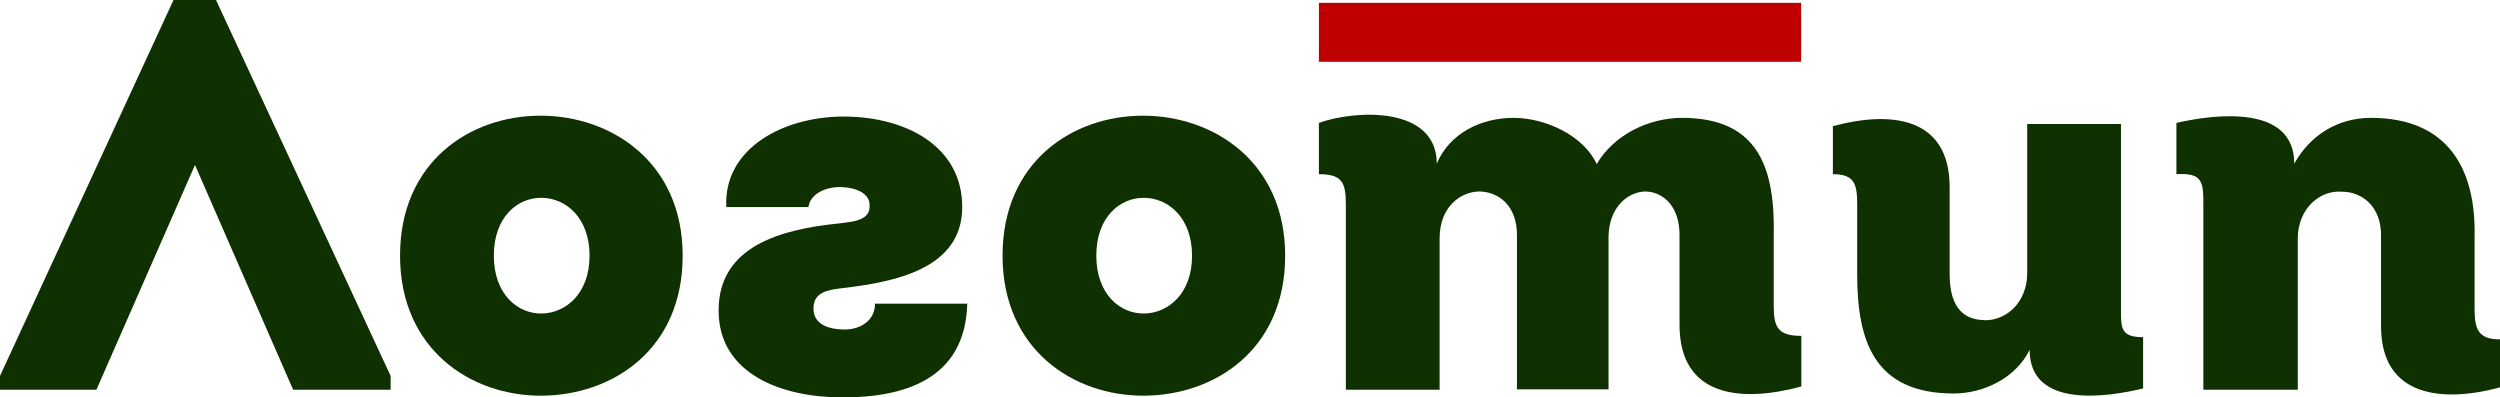
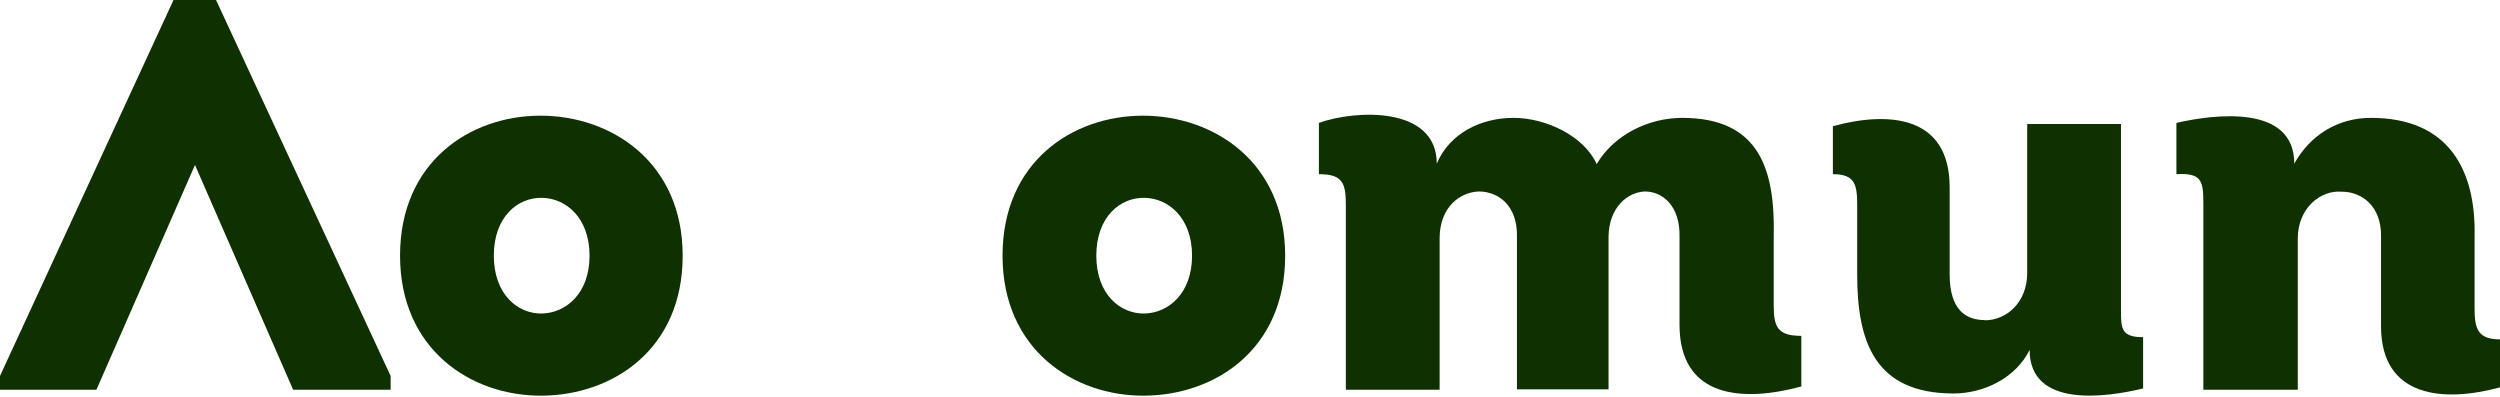
<svg xmlns="http://www.w3.org/2000/svg" id="_Слой_1" version="1.1" viewBox="0 0 1141.1 181.4">
  <defs>
    <style> .st0 { fill: #0f3000; } .st1 { fill: #bf0000; } </style>
  </defs>
  <g>
    <path class="st0" d="M44,177.9H0v-6.3L79.2,0h19.4l79.7,171.6v6.3h-44.5l-44.8-102.6-45,102.6Z" />
    <path class="st0" d="M247.5,180.6c-32.5.3-64.9-21.1-64.9-63.9s31.9-63.9,64.1-63.9,64.9,21.1,64.9,63.9-31.9,63.6-64.1,63.9ZM247.5,143.1c10.8-.3,21.6-9.1,21.6-26.4s-10.8-26.2-21.6-26.4c-11.1-.3-22.1,8.6-22.1,26.4s11.1,26.7,22.1,26.4Z" />
-     <path class="st0" d="M441.5,138.4c-.8,35-29.2,43-56.9,43s-56.6-10.6-56.6-39.7,27.9-37,54.8-39.7c5.8-.8,14.8-1,14.1-8.6,0-5-6-7.8-12.8-8-7-.3-14.3,3-15.1,9.1h-37.5c-1.3-26.7,25.9-41.3,53.6-41.3s54.1,13.1,54.1,41.3-30.7,34.2-54.6,37c-6.8.8-13.3,1.8-13.3,9.3s7.3,9.6,14.3,9.6,13.8-4,13.8-11.8h42Z" />
    <path class="st0" d="M522.5,180.6c-32.5.3-64.9-21.1-64.9-63.9s31.9-63.9,64.1-63.9,64.9,21.1,64.9,63.9-31.9,63.6-64.1,63.9ZM522.5,143.1c10.8-.3,21.6-9.1,21.6-26.4s-10.8-26.2-21.6-26.4c-11.1-.3-22.1,8.6-22.1,26.4s11.1,26.7,22.1,26.4Z" />
    <path class="st0" d="M657.1,177.9h-42.8v-84.3c0-10.1-1.5-14.1-12.3-14.1v-23.4c16.6-6,53.8-7.8,53.8,18.6,5.8-13.8,20.1-20.9,35-20.9s32.2,8.3,38,21.1c7.8-13.3,23.6-21.1,39-21.1,35.2,0,42.5,23.4,41.8,54.3v31.4c0,9.8,1.8,13.8,12.6,13.8v23.1c-26.9,7.3-55.6,5.3-55.6-28.2v-40.2c.3-14.1-7.8-20.6-15.8-20.6-8,.3-16.4,7.3-16.6,20.6v69.7h-41.8v-69.7c.3-14.3-8.6-20.6-17.4-20.6-8.8.3-17.9,7.3-17.9,21.4v68.9Z" />
    <path class="st0" d="M905.9,146.2c10.1,0,19.4-8.3,19.4-21.6V56.6h42.8v85.5c0,8,.3,11.8,10.1,11.8v23.4c-16.4,4-51.8,9.3-51.8-17.6-6.3,12.8-20.9,19.9-34.7,19.9-36.2,0-44-23.9-44-54.3v-31.7c0-9.3-1-14.1-11.1-14.1v-21.9c24.9-6.8,53.3-5.3,53.3,27.9v39.7c0,16.4,7.5,20.9,16.1,20.9Z" />
    <path class="st0" d="M1048.7,177.9h-43v-84.3c0-10.6-.3-14.8-12.3-14.1v-23.4c17.4-4,53.8-8.6,53.8,18.6,7.3-13.1,19.9-20.9,35-20.9,35.2,0,48,23.4,47.3,54.3v32.7c0,9.3,1.5,14.1,11.6,14.1v21.9c-24.9,6.8-54.3,5.3-54.3-27.9v-40.8c.3-13.8-8.6-20.6-17.9-20.6-9.8-.8-20.1,7.5-20.1,21.4v68.9Z" />
  </g>
-   <rect class="st1" x="602" y="1.3" width="220.1" height="26.9" />
</svg>